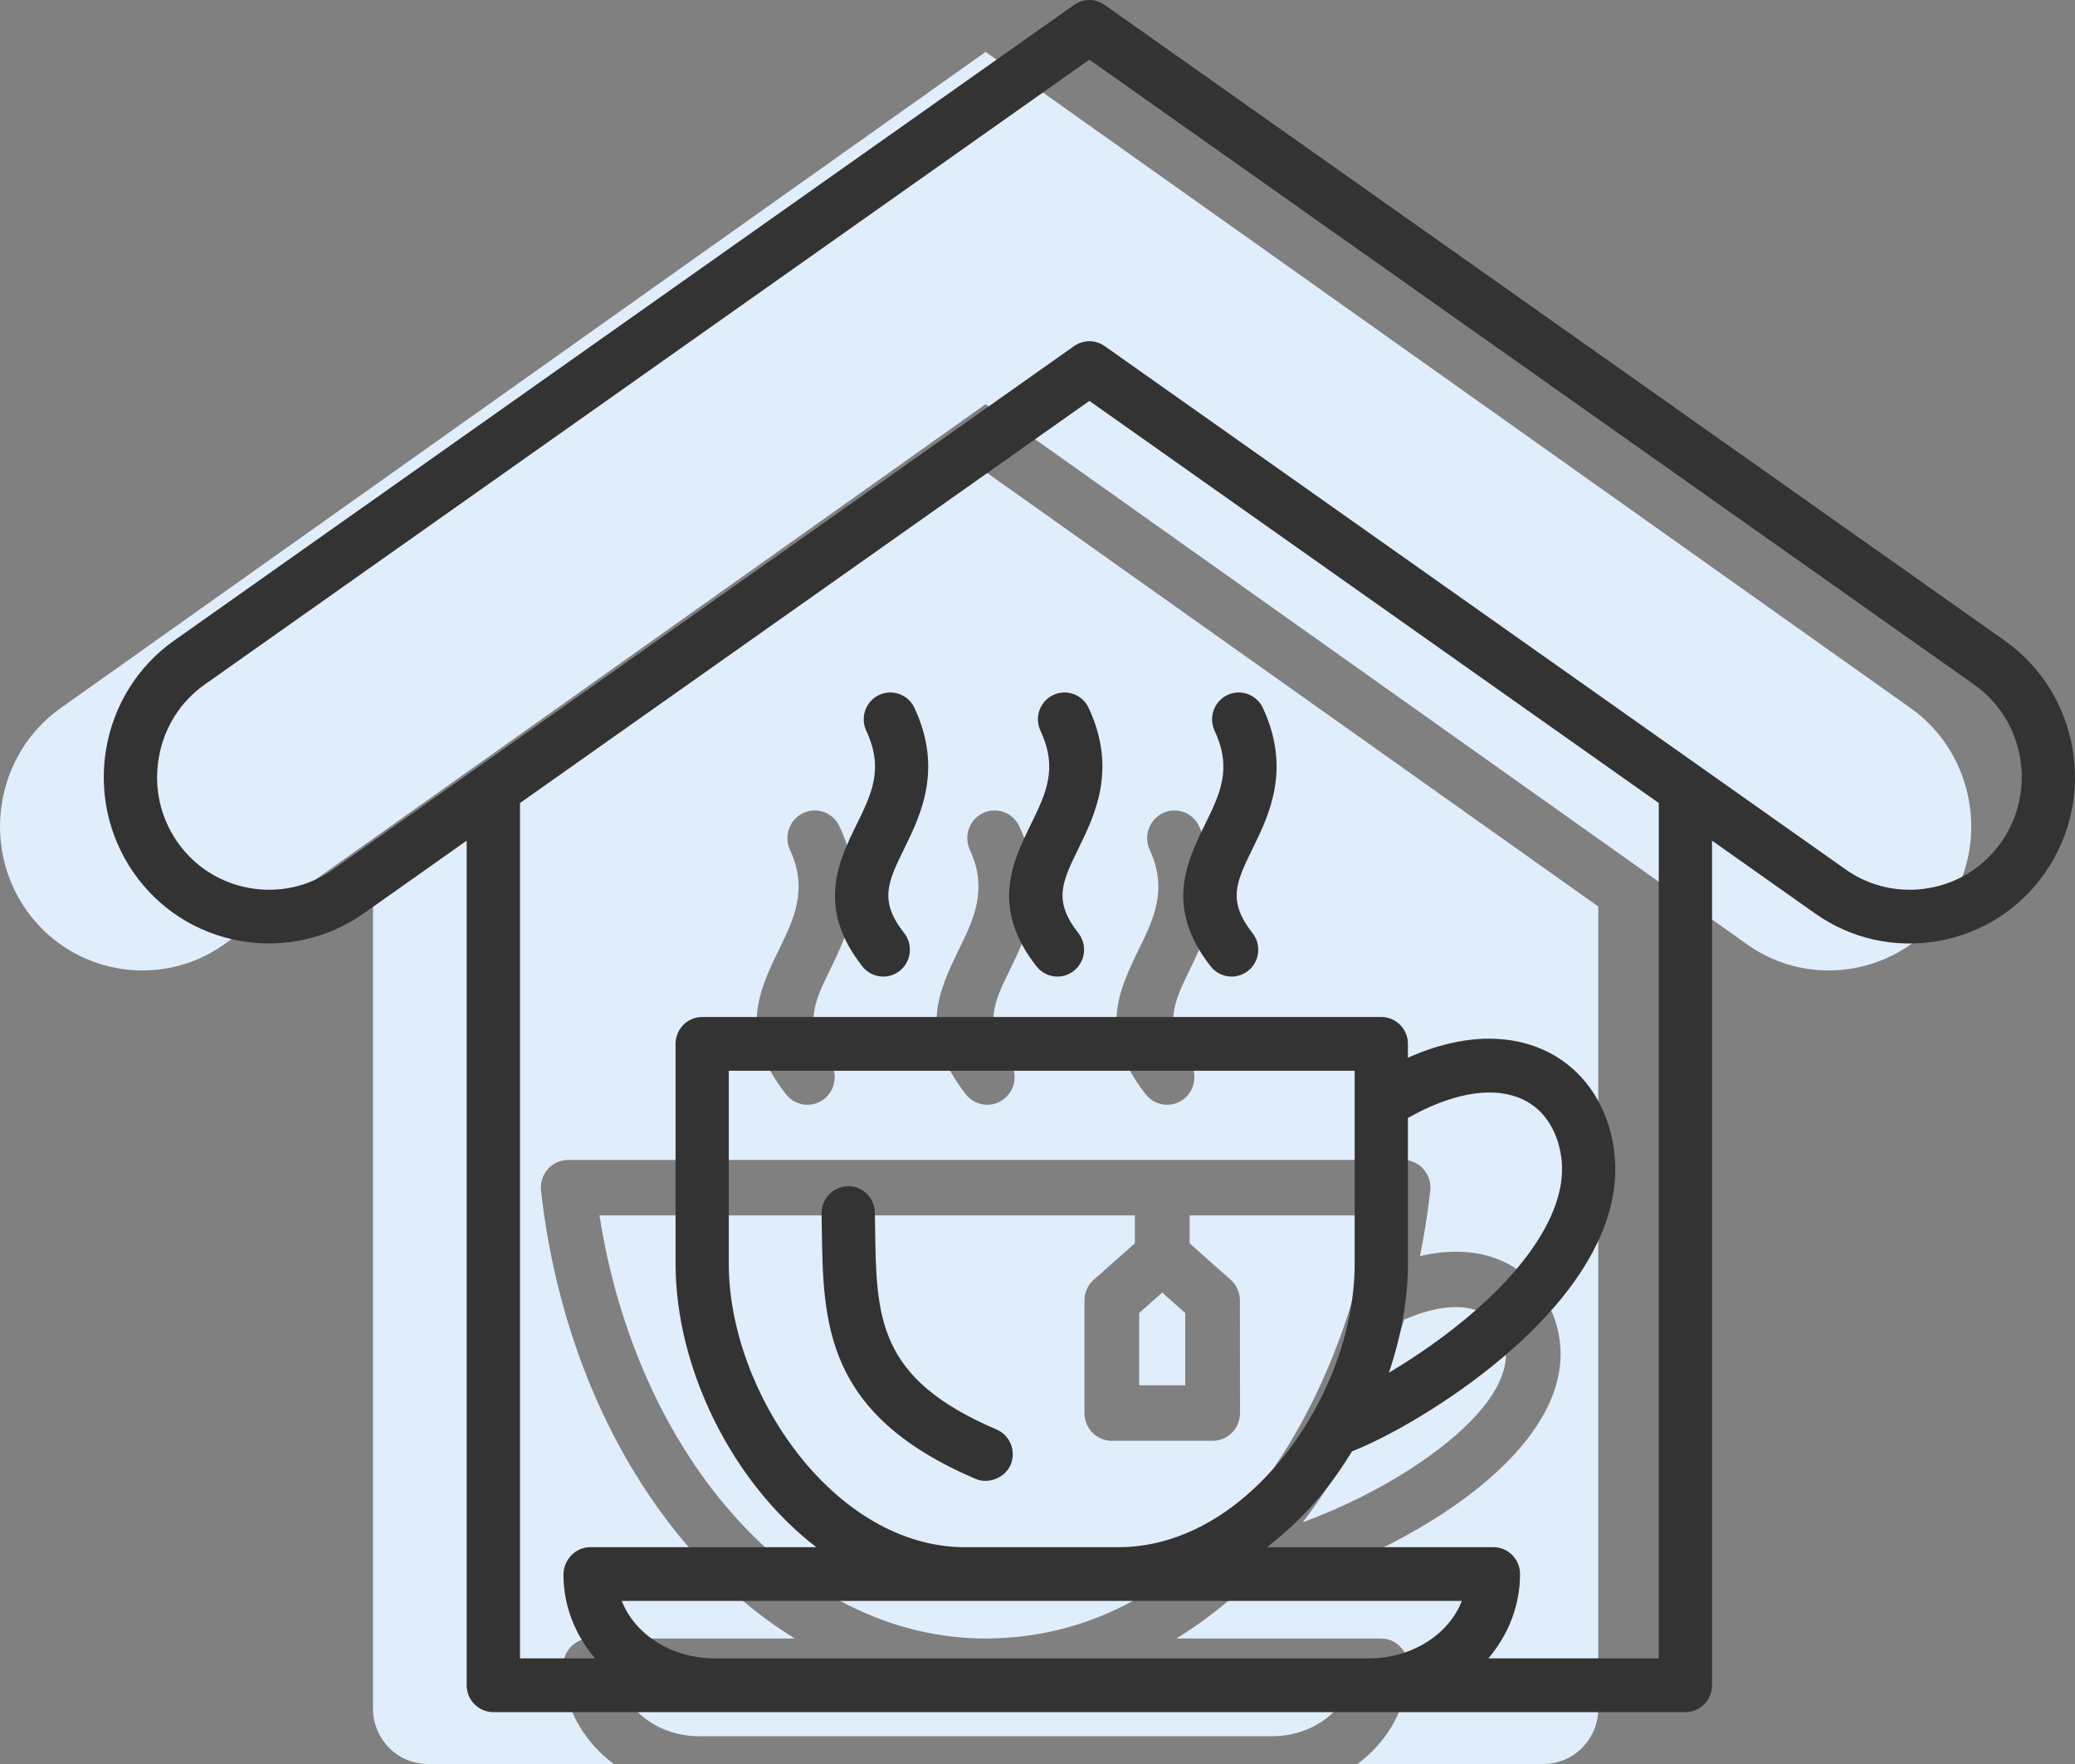
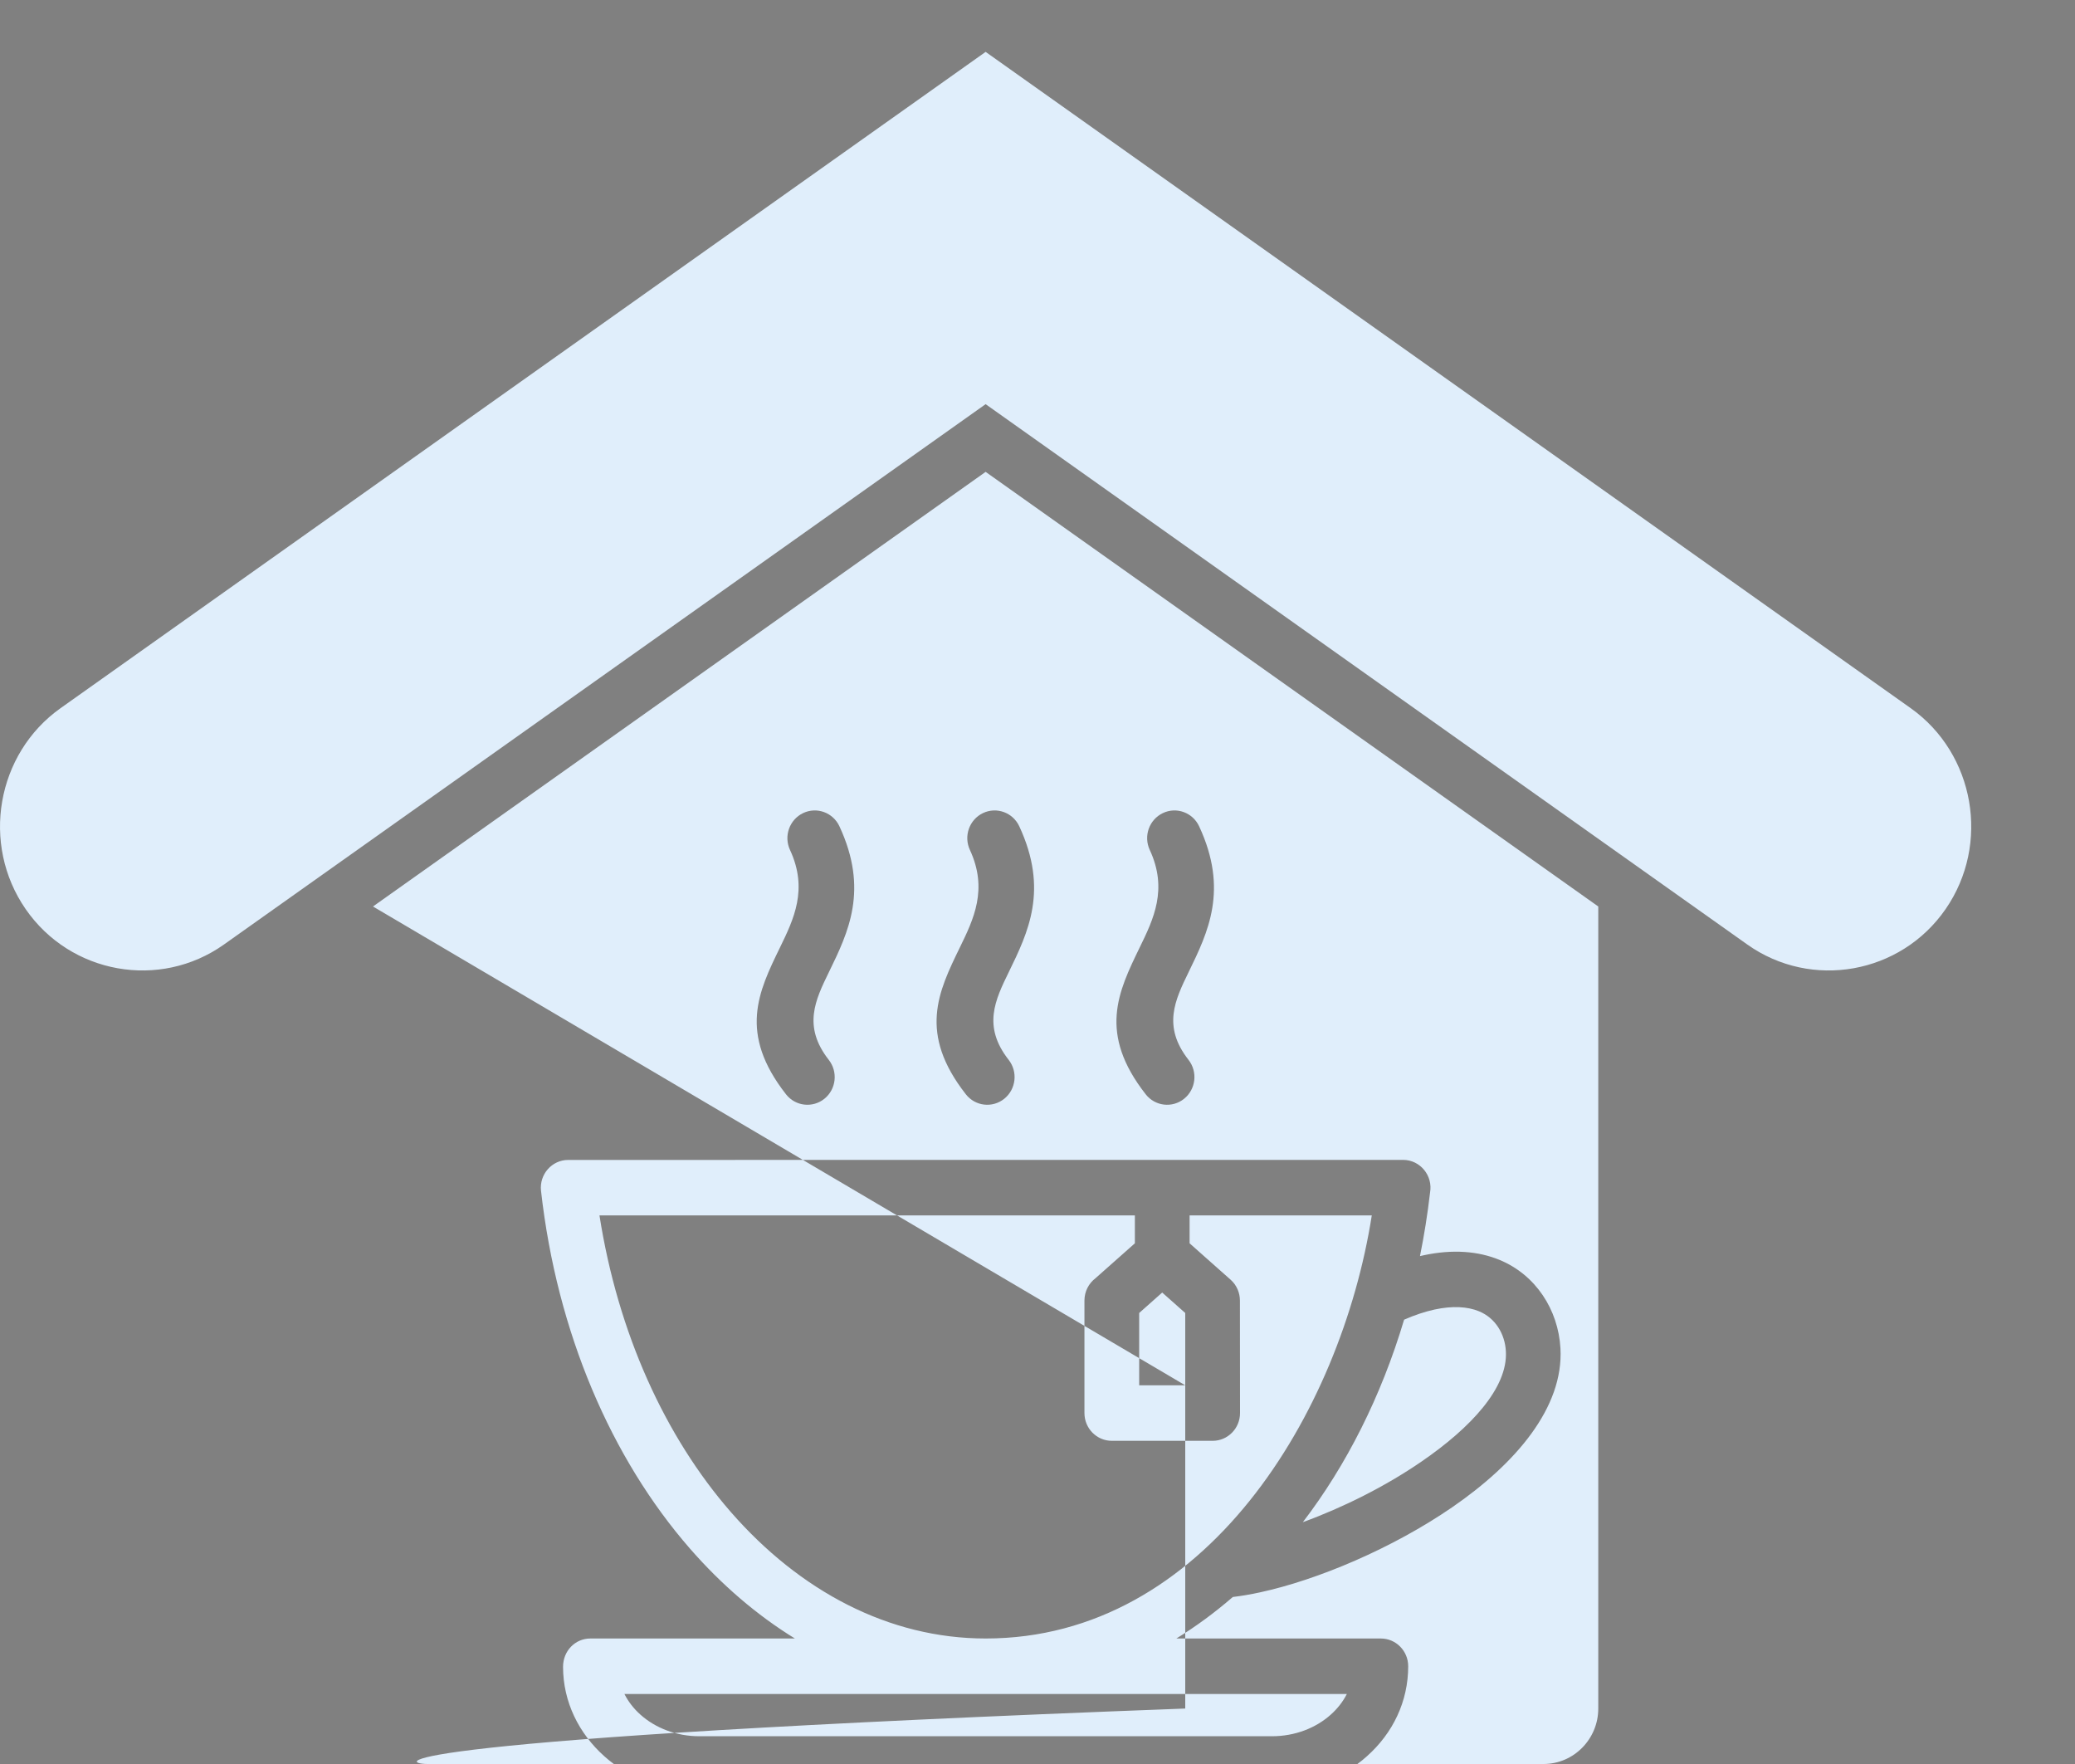
<svg xmlns="http://www.w3.org/2000/svg" width="40" height="34" viewBox="0 0 40 34" fill="none">
  <rect x="0" y="0" width="40" height="34" fill="#808080" stroke="none" />
-   <path fill-rule="evenodd" clip-rule="evenodd" d="M1.168 13.649L19 1L36.832 13.649C38.069 14.526 38.372 16.269 37.506 17.522V17.522C36.64 18.775 34.92 19.082 33.683 18.205L19 7.79L4.317 18.205C3.08 19.082 1.36 18.775 0.494 17.522V17.522C-0.372 16.269 -0.069 14.526 1.168 13.649ZM23.904 27.236C23.904 27.531 23.668 27.771 23.376 27.771H21.433C21.141 27.771 20.905 27.531 20.905 27.236V25.067C20.905 24.891 20.989 24.735 21.118 24.637L21.877 23.964V23.426H11.556C11.912 25.698 12.823 27.692 14.088 29.143C15.414 30.663 17.131 31.581 19 31.581C23.237 31.581 25.848 27.228 26.444 23.426H22.932V23.964L23.723 24.666C23.841 24.771 23.902 24.919 23.902 25.067L23.904 27.236ZM27.067 25.436C27.276 25.344 27.473 25.28 27.656 25.24C28.005 25.165 28.292 25.184 28.511 25.274C28.827 25.404 29.011 25.71 29.029 26.047C29.068 26.749 28.355 27.517 27.402 28.171C26.701 28.653 25.881 29.06 25.115 29.339C25.956 28.24 26.626 26.913 27.067 25.436ZM13.482 33.465H24.518C24.964 33.465 25.366 33.306 25.653 33.049C25.782 32.934 25.888 32.799 25.963 32.651H19H12.037C12.112 32.799 12.217 32.934 12.346 33.049C12.634 33.306 13.036 33.465 13.482 33.465ZM22.911 20.428C22.404 19.781 22.651 19.276 22.915 18.733C23.288 17.967 23.686 17.151 23.116 15.927C22.992 15.66 22.678 15.546 22.416 15.672C22.152 15.798 22.04 16.116 22.164 16.382C22.517 17.141 22.235 17.718 21.971 18.26C21.554 19.118 21.165 19.915 22.086 21.092C22.267 21.323 22.599 21.361 22.826 21.178C23.054 20.994 23.092 20.659 22.911 20.428ZM19.444 20.428C18.937 19.781 19.183 19.276 19.448 18.733C19.821 17.967 20.218 17.151 19.649 15.927C19.525 15.66 19.211 15.546 18.948 15.672C18.685 15.798 18.573 16.116 18.697 16.382C19.049 17.141 18.768 17.718 18.504 18.26C18.086 19.118 17.698 19.915 18.619 21.092C18.8 21.323 19.131 21.361 19.359 21.178C19.587 20.994 19.625 20.659 19.444 20.428ZM15.976 20.428C15.47 19.781 15.716 19.276 15.981 18.733C16.354 17.967 16.751 17.151 16.182 15.927C16.058 15.66 15.744 15.546 15.481 15.672C15.218 15.798 15.105 16.116 15.229 16.382C15.582 17.141 15.3 17.718 15.037 18.26C14.619 19.117 14.231 19.915 15.152 21.092C15.333 21.323 15.664 21.361 15.892 21.178C16.12 20.994 16.157 20.659 15.976 20.428ZM22.848 26.701H21.96V25.307L22.404 24.913L22.848 25.307V26.701ZM7.19 17.472V32.931C7.19 33.52 7.664 34 8.245 34H11.833C11.769 33.953 11.708 33.903 11.65 33.851C11.159 33.413 10.854 32.803 10.854 32.126C10.854 31.825 11.082 31.581 11.382 31.581H15.323C14.586 31.128 13.907 30.543 13.301 29.849C11.787 28.113 10.736 25.689 10.429 22.95C10.395 22.634 10.64 22.357 10.953 22.357L27.047 22.356C27.378 22.356 27.626 22.661 27.567 22.988C27.519 23.403 27.454 23.811 27.373 24.211L27.438 24.196C28.006 24.073 28.501 24.116 28.907 24.284C29.602 24.57 30.039 25.242 30.081 25.988C30.144 27.125 29.225 28.205 27.992 29.053C26.843 29.842 25.402 30.451 24.292 30.691C24.109 30.731 23.933 30.761 23.765 30.781C23.419 31.081 23.056 31.348 22.677 31.581H26.618C26.91 31.581 27.146 31.821 27.146 32.116C27.146 32.795 26.851 33.405 26.35 33.851C26.292 33.903 26.231 33.953 26.167 34H29.755C30.336 34 30.81 33.52 30.81 32.931V17.472L19 9.095L7.19 17.472Z" fill="#E0EEFB" />
-   <path d="M38.643 12.346L21.294 0.094C21.118 -0.031 20.882 -0.031 20.706 0.094L3.357 12.346C1.919 13.361 1.568 15.368 2.575 16.819C3.061 17.519 3.791 17.986 4.631 18.136C5.458 18.283 6.321 18.093 7.009 17.607L8.996 16.203V32.482C8.996 32.768 9.226 33 9.51 33H32.49C32.773 33 33.003 32.768 33.003 32.482V16.203L34.991 17.607C35.685 18.098 36.531 18.284 37.369 18.136C38.209 17.987 38.939 17.519 39.425 16.818C40.432 15.368 40.081 13.361 38.643 12.346ZM13.776 31.964C12.944 31.964 12.237 31.502 11.986 30.857H28.18C27.931 31.499 27.222 31.964 26.388 31.964H13.776ZM27.141 24.36V21.547C27.959 21.087 28.704 20.943 29.257 21.149C29.731 21.327 29.94 21.716 30.032 22.011C30.191 22.522 30.112 23.06 29.792 23.655C29.159 24.831 27.798 25.849 26.773 26.459C27.009 25.762 27.141 25.046 27.141 24.36ZM26.114 24.36C26.114 25.617 25.601 27.007 24.741 28.078C23.838 29.202 22.709 29.821 21.562 29.821H18.601C16.08 29.821 14.049 26.834 14.049 24.36V20.638H26.114V24.36ZM31.977 31.964H28.692C29.072 31.515 29.302 30.952 29.302 30.339C29.302 30.053 29.072 29.821 28.788 29.821H24.423C24.819 29.517 25.195 29.157 25.539 28.73C25.73 28.491 25.902 28.235 26.063 27.973C27.047 27.595 29.65 26.089 30.694 24.149C31.148 23.307 31.255 22.483 31.012 21.701C30.785 20.971 30.289 20.43 29.614 20.178C29.086 19.981 28.26 19.888 27.141 20.387V20.12C27.141 19.834 26.911 19.602 26.628 19.602H13.536C13.252 19.602 13.023 19.834 13.023 20.12V24.36C13.023 26.354 14.096 28.561 15.736 29.821H11.376C11.092 29.821 10.862 30.064 10.862 30.351C10.862 30.958 11.091 31.517 11.47 31.964H10.024V15.478L21 7.727L31.977 15.478V31.964ZM38.584 16.224C38.255 16.698 37.761 17.015 37.191 17.116C36.622 17.216 36.049 17.09 35.58 16.759L21.294 6.67C21.206 6.608 21.103 6.577 21 6.577C20.897 6.577 20.794 6.608 20.706 6.67L6.42 16.759C5.951 17.09 5.38 17.216 4.809 17.116C4.239 17.014 3.745 16.698 3.416 16.224C3.087 15.75 2.962 15.174 3.062 14.599C3.162 14.025 3.476 13.526 3.946 13.194L21 1.15L38.054 13.194C39.029 13.882 39.266 15.242 38.584 16.224ZM17.433 16.352C17.115 17.002 16.939 17.361 17.429 17.983C17.605 18.207 17.568 18.533 17.346 18.711C17.251 18.786 17.139 18.823 17.027 18.823C16.875 18.823 16.726 18.756 16.624 18.627C15.731 17.491 16.164 16.605 16.512 15.893C16.807 15.291 17.04 14.815 16.699 14.085C16.578 13.826 16.688 13.518 16.945 13.396C17.201 13.275 17.507 13.385 17.628 13.644C18.18 14.826 17.748 15.708 17.433 16.352ZM20.791 16.352C20.473 17.002 20.297 17.361 20.787 17.983C20.963 18.207 20.925 18.533 20.703 18.711C20.609 18.786 20.496 18.823 20.385 18.823C20.233 18.823 20.083 18.756 19.982 18.627C19.088 17.491 19.522 16.605 19.87 15.893C20.165 15.291 20.398 14.815 20.057 14.085C19.936 13.826 20.046 13.518 20.303 13.396C20.559 13.275 20.865 13.385 20.986 13.644C21.538 14.826 21.106 15.708 20.791 16.352ZM23.339 18.627C22.446 17.491 22.879 16.605 23.228 15.893C23.523 15.291 23.755 14.815 23.414 14.085C23.294 13.827 23.404 13.518 23.66 13.396C23.917 13.275 24.223 13.386 24.344 13.644C24.895 14.826 24.464 15.708 24.149 16.352C23.83 17.002 23.655 17.361 24.144 17.984C24.321 18.207 24.283 18.534 24.061 18.711C23.966 18.786 23.854 18.823 23.742 18.823C23.591 18.823 23.441 18.756 23.339 18.627ZM15.842 23.649L15.838 23.389C15.834 23.103 16.06 22.868 16.352 22.863C16.632 22.863 16.861 23.09 16.865 23.372L16.869 23.636C16.892 25.402 16.906 26.569 19.21 27.552C19.471 27.663 19.593 27.967 19.483 28.231C19.378 28.481 19.058 28.611 18.81 28.506C15.888 27.259 15.866 25.506 15.842 23.649Z" fill="#333333" />
+   <path fill-rule="evenodd" clip-rule="evenodd" d="M1.168 13.649L19 1L36.832 13.649C38.069 14.526 38.372 16.269 37.506 17.522V17.522C36.64 18.775 34.92 19.082 33.683 18.205L19 7.79L4.317 18.205C3.08 19.082 1.36 18.775 0.494 17.522V17.522C-0.372 16.269 -0.069 14.526 1.168 13.649ZM23.904 27.236C23.904 27.531 23.668 27.771 23.376 27.771H21.433C21.141 27.771 20.905 27.531 20.905 27.236V25.067C20.905 24.891 20.989 24.735 21.118 24.637L21.877 23.964V23.426H11.556C11.912 25.698 12.823 27.692 14.088 29.143C15.414 30.663 17.131 31.581 19 31.581C23.237 31.581 25.848 27.228 26.444 23.426H22.932V23.964L23.723 24.666C23.841 24.771 23.902 24.919 23.902 25.067L23.904 27.236ZM27.067 25.436C27.276 25.344 27.473 25.28 27.656 25.24C28.005 25.165 28.292 25.184 28.511 25.274C28.827 25.404 29.011 25.71 29.029 26.047C29.068 26.749 28.355 27.517 27.402 28.171C26.701 28.653 25.881 29.06 25.115 29.339C25.956 28.24 26.626 26.913 27.067 25.436ZM13.482 33.465H24.518C24.964 33.465 25.366 33.306 25.653 33.049C25.782 32.934 25.888 32.799 25.963 32.651H19H12.037C12.112 32.799 12.217 32.934 12.346 33.049C12.634 33.306 13.036 33.465 13.482 33.465ZM22.911 20.428C22.404 19.781 22.651 19.276 22.915 18.733C23.288 17.967 23.686 17.151 23.116 15.927C22.992 15.66 22.678 15.546 22.416 15.672C22.152 15.798 22.04 16.116 22.164 16.382C22.517 17.141 22.235 17.718 21.971 18.26C21.554 19.118 21.165 19.915 22.086 21.092C22.267 21.323 22.599 21.361 22.826 21.178C23.054 20.994 23.092 20.659 22.911 20.428ZM19.444 20.428C18.937 19.781 19.183 19.276 19.448 18.733C19.821 17.967 20.218 17.151 19.649 15.927C19.525 15.66 19.211 15.546 18.948 15.672C18.685 15.798 18.573 16.116 18.697 16.382C19.049 17.141 18.768 17.718 18.504 18.26C18.086 19.118 17.698 19.915 18.619 21.092C18.8 21.323 19.131 21.361 19.359 21.178C19.587 20.994 19.625 20.659 19.444 20.428ZM15.976 20.428C15.47 19.781 15.716 19.276 15.981 18.733C16.354 17.967 16.751 17.151 16.182 15.927C16.058 15.66 15.744 15.546 15.481 15.672C15.218 15.798 15.105 16.116 15.229 16.382C15.582 17.141 15.3 17.718 15.037 18.26C14.619 19.117 14.231 19.915 15.152 21.092C15.333 21.323 15.664 21.361 15.892 21.178C16.12 20.994 16.157 20.659 15.976 20.428ZM22.848 26.701H21.96V25.307L22.404 24.913L22.848 25.307V26.701ZV32.931C7.19 33.52 7.664 34 8.245 34H11.833C11.769 33.953 11.708 33.903 11.65 33.851C11.159 33.413 10.854 32.803 10.854 32.126C10.854 31.825 11.082 31.581 11.382 31.581H15.323C14.586 31.128 13.907 30.543 13.301 29.849C11.787 28.113 10.736 25.689 10.429 22.95C10.395 22.634 10.64 22.357 10.953 22.357L27.047 22.356C27.378 22.356 27.626 22.661 27.567 22.988C27.519 23.403 27.454 23.811 27.373 24.211L27.438 24.196C28.006 24.073 28.501 24.116 28.907 24.284C29.602 24.57 30.039 25.242 30.081 25.988C30.144 27.125 29.225 28.205 27.992 29.053C26.843 29.842 25.402 30.451 24.292 30.691C24.109 30.731 23.933 30.761 23.765 30.781C23.419 31.081 23.056 31.348 22.677 31.581H26.618C26.91 31.581 27.146 31.821 27.146 32.116C27.146 32.795 26.851 33.405 26.35 33.851C26.292 33.903 26.231 33.953 26.167 34H29.755C30.336 34 30.81 33.52 30.81 32.931V17.472L19 9.095L7.19 17.472Z" fill="#E0EEFB" />
</svg>